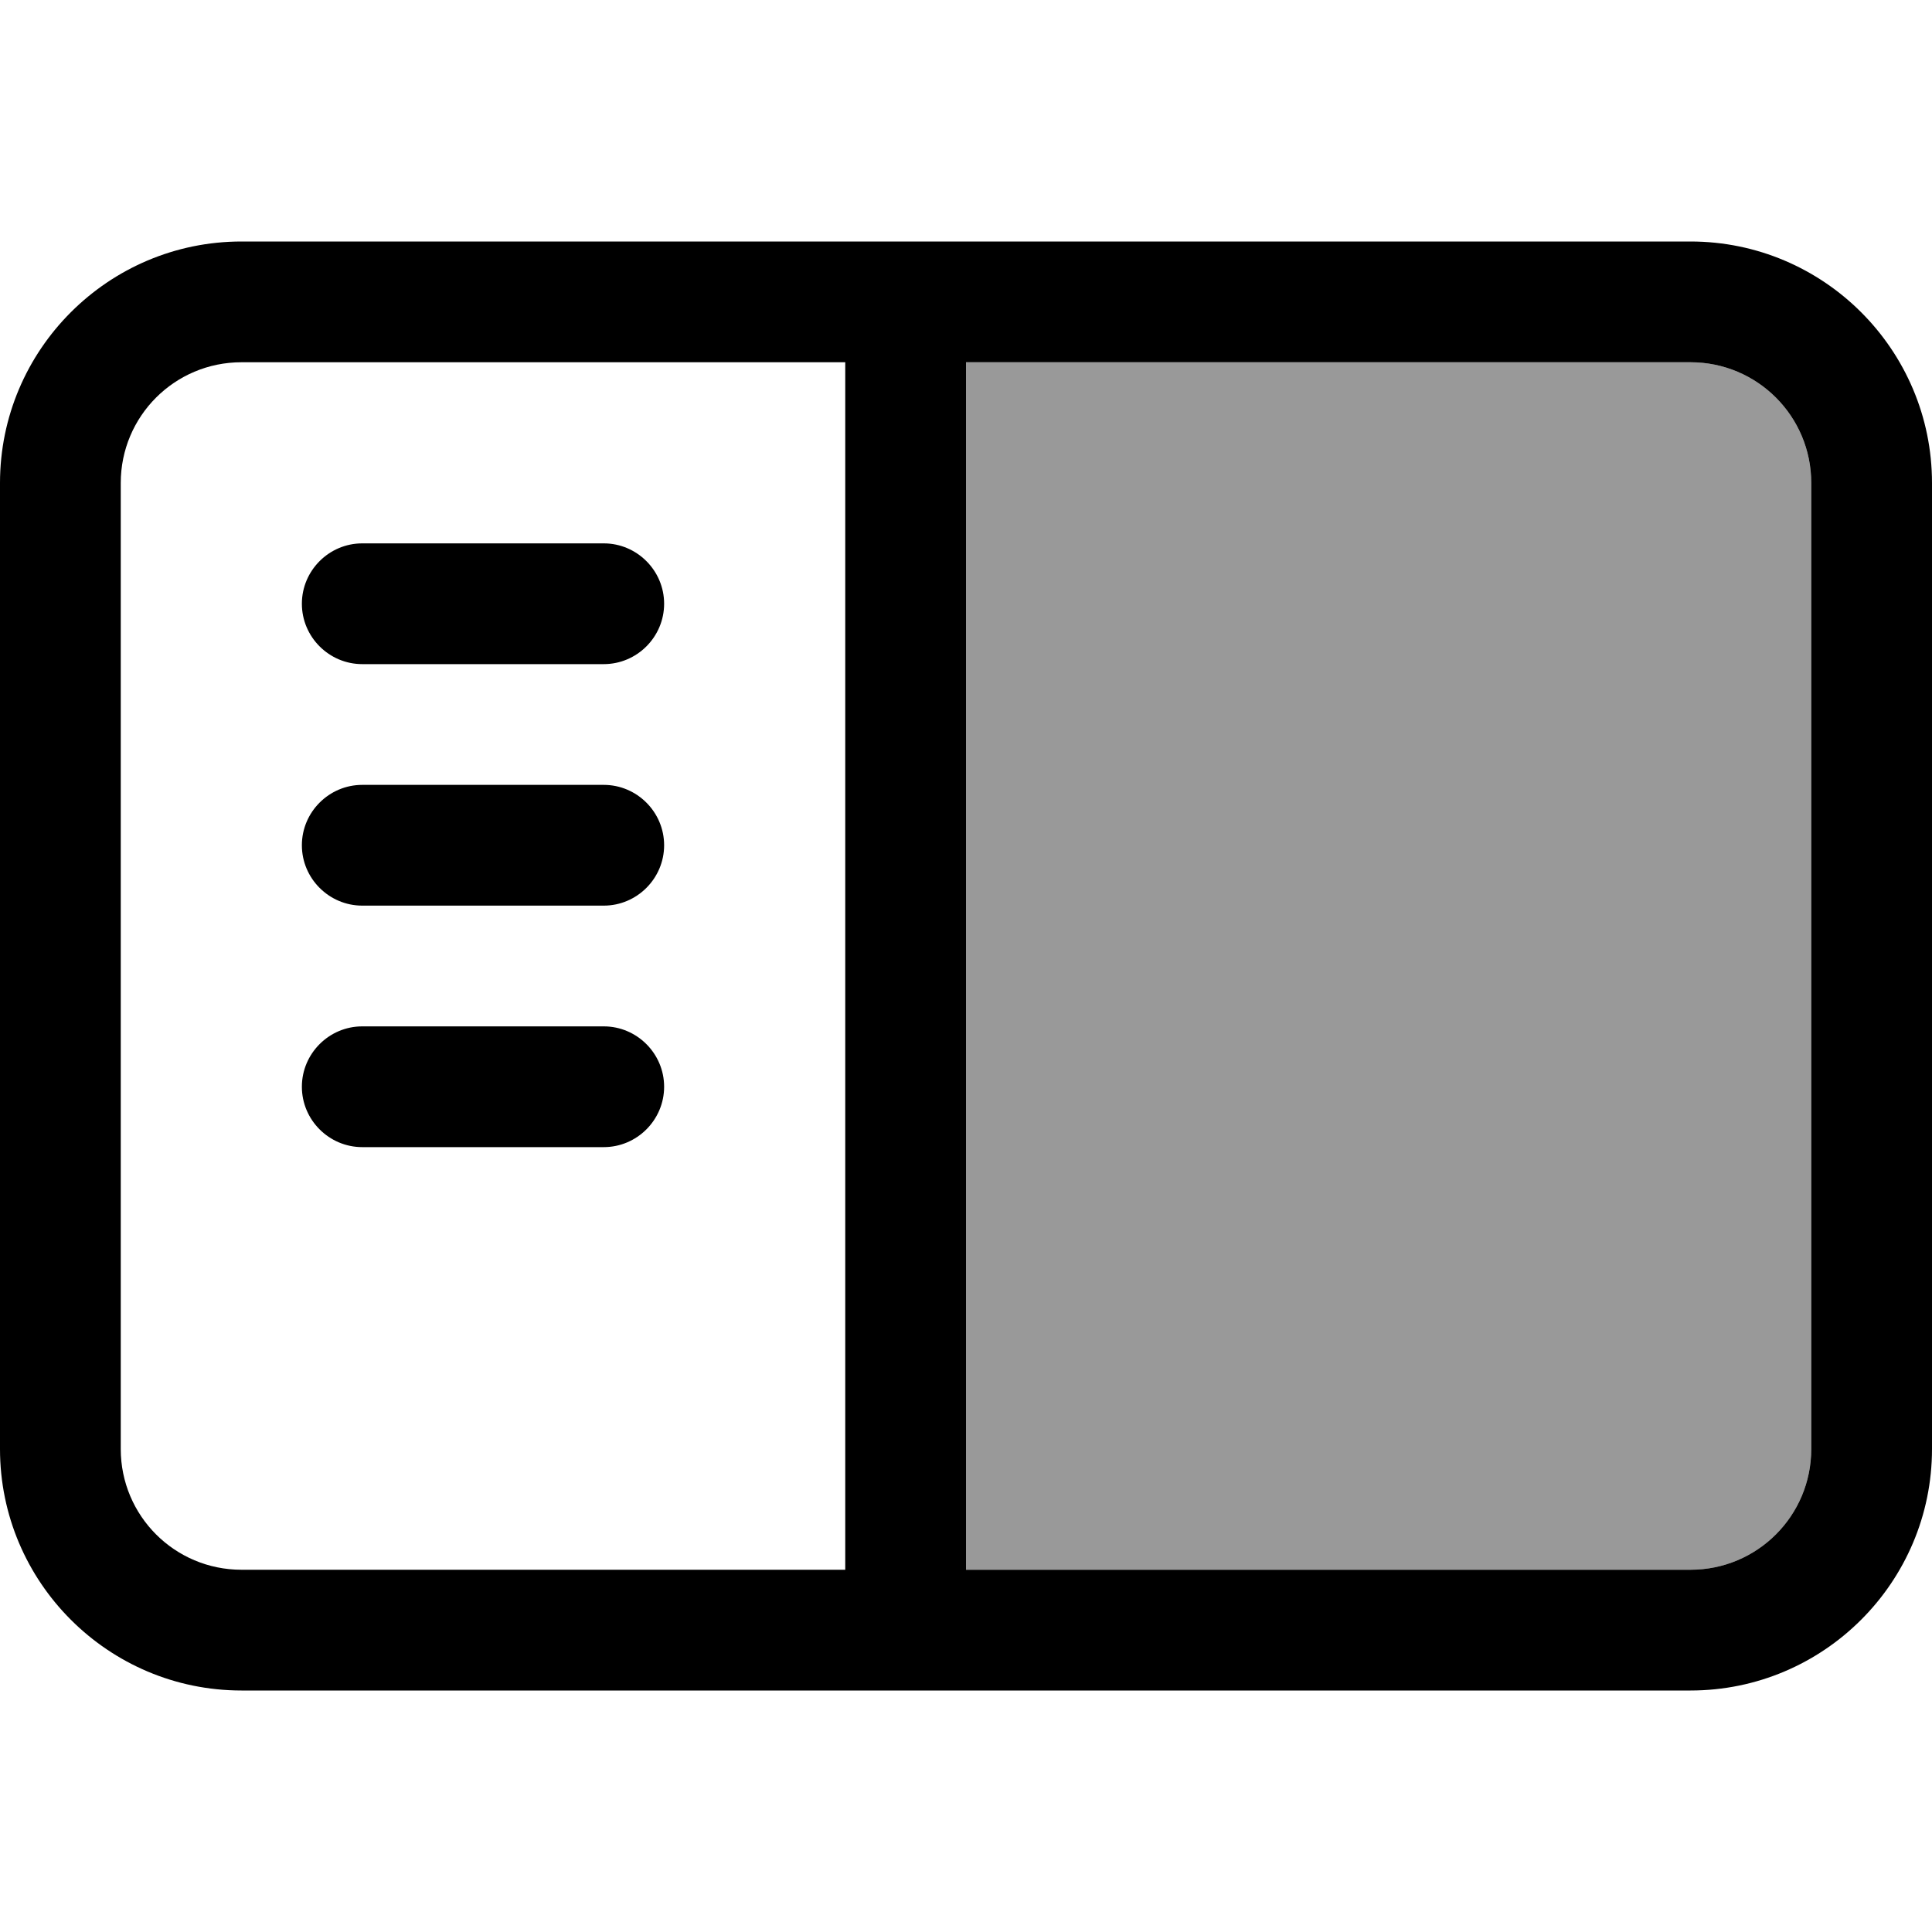
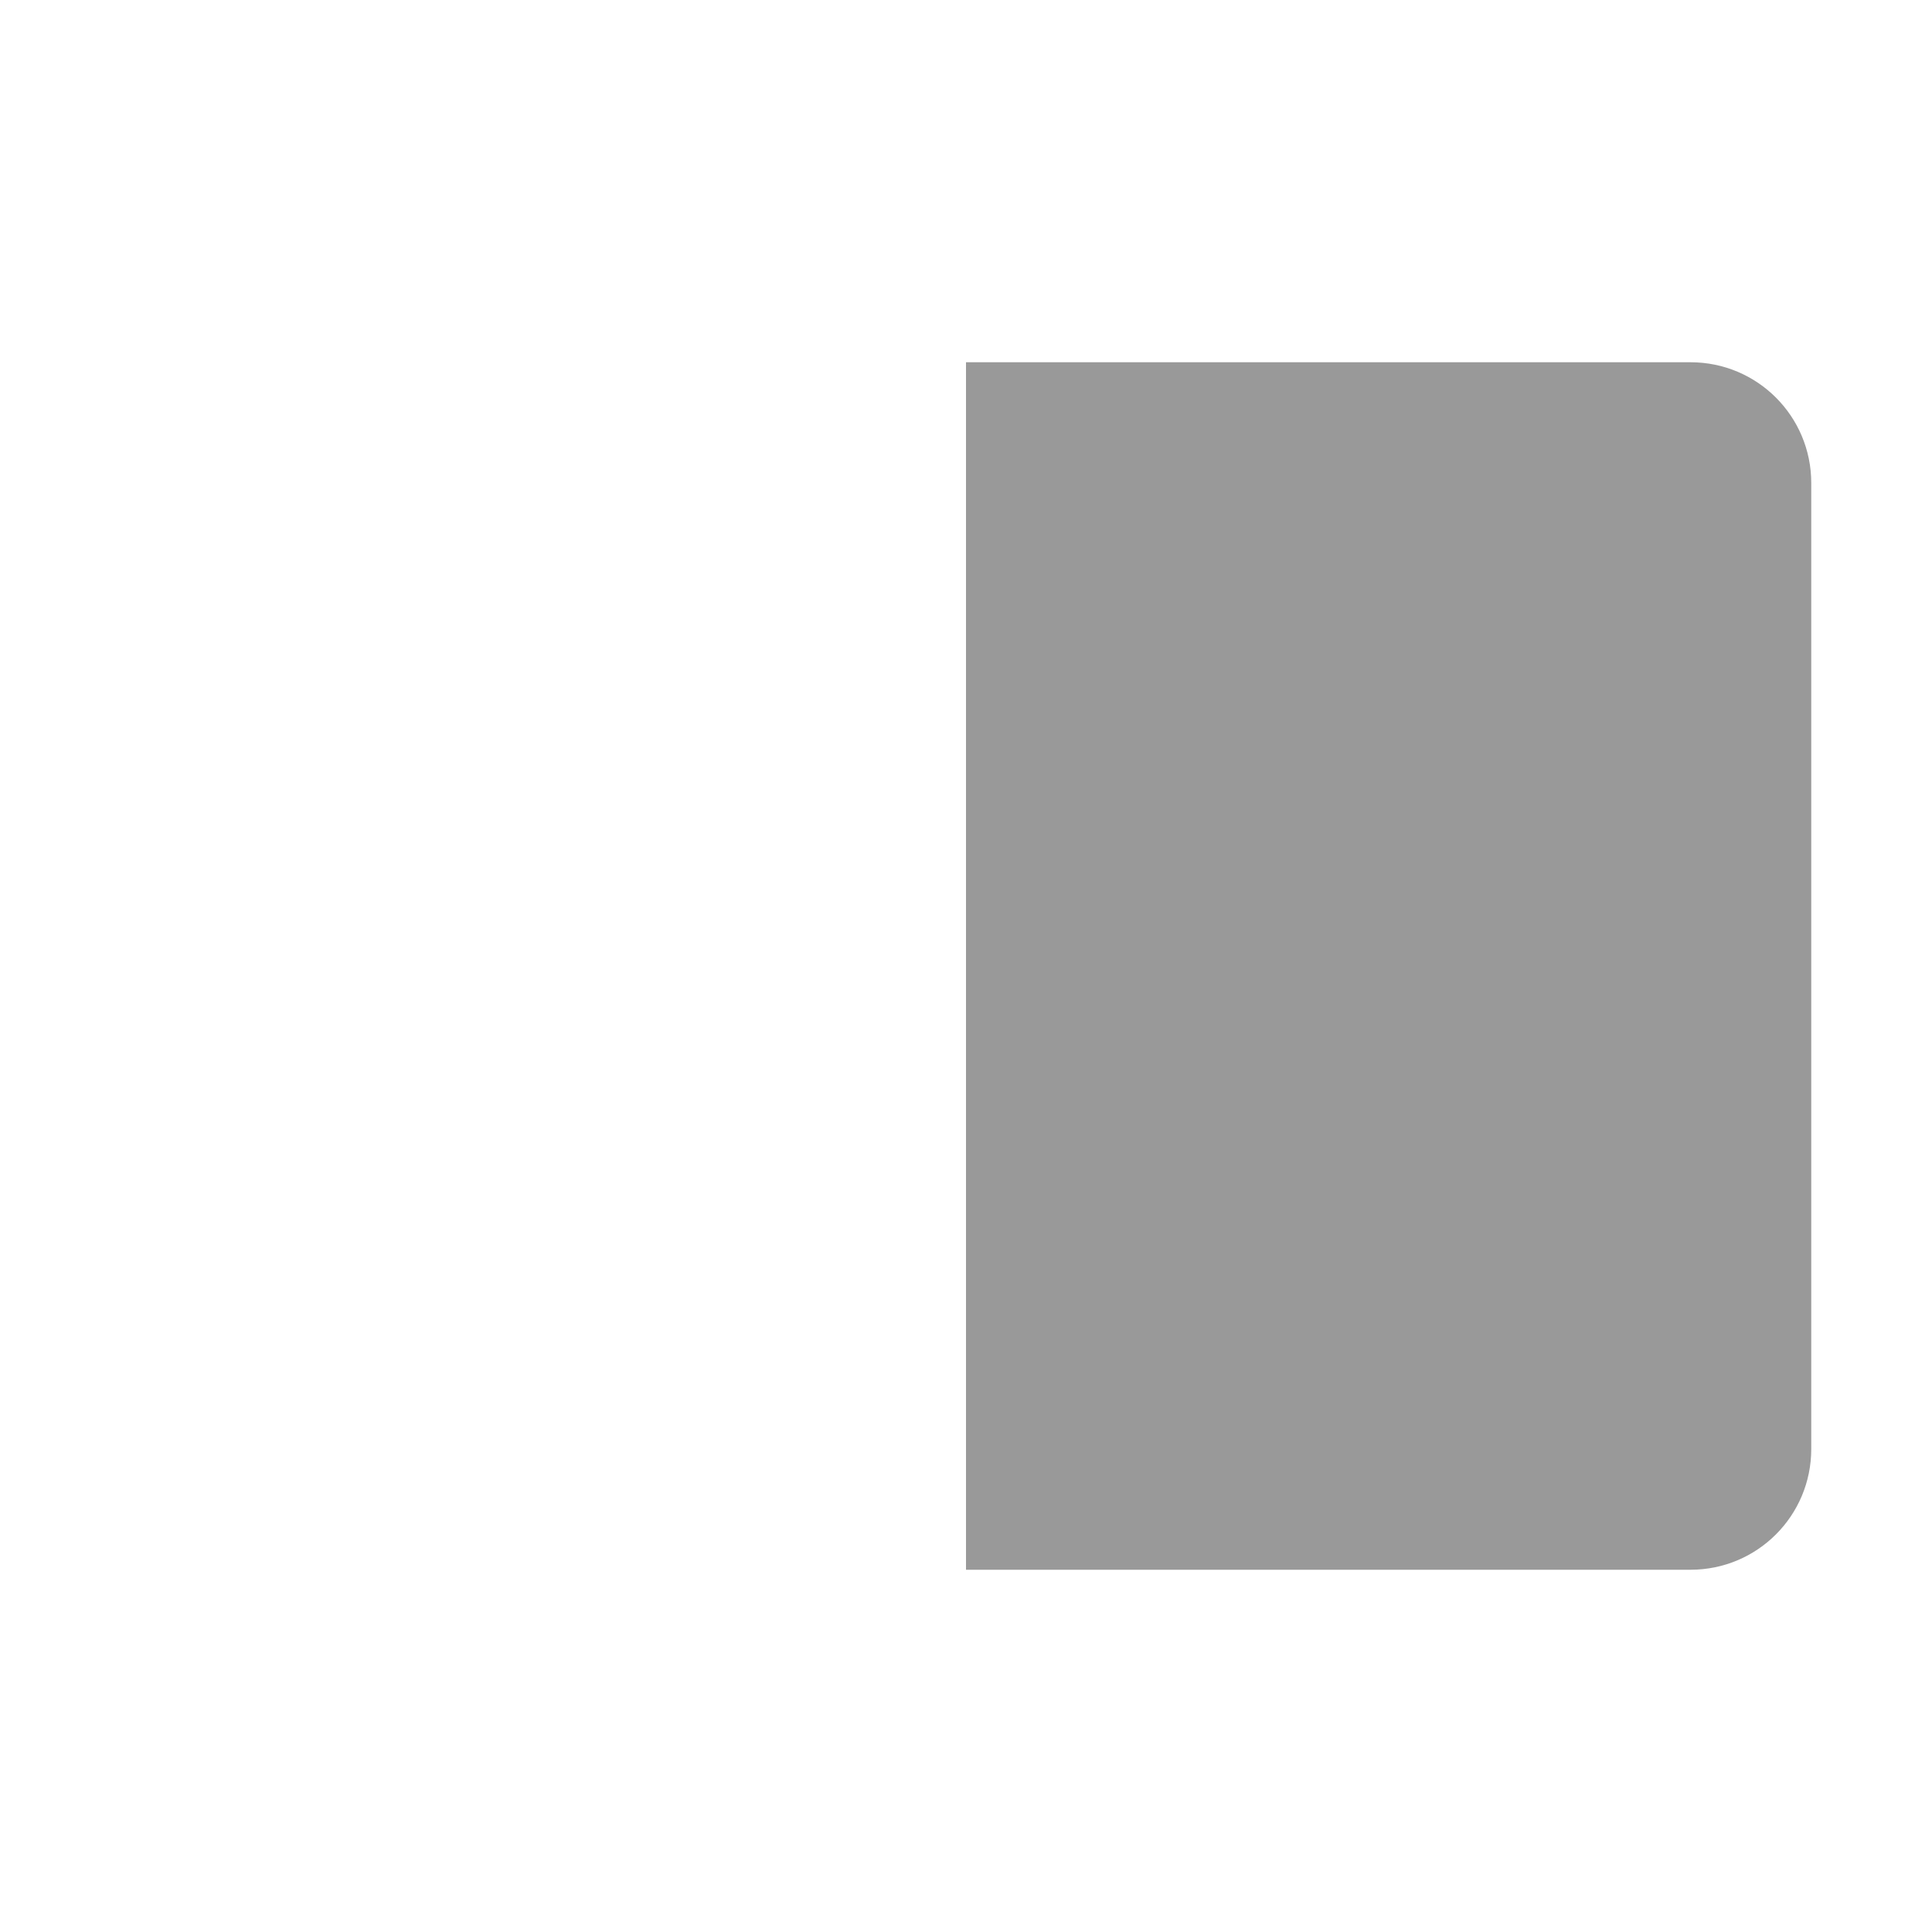
<svg xmlns="http://www.w3.org/2000/svg" viewBox="0 0 512 512">
  <path style="fill:currentColor;opacity:.4" d="M256 96l192 0c17.7 0 32 14.3 32 32l0 256c0 17.7-14.3 32-32 32l-192 0 0-320z" />
-   <path style="fill:currentColor;opacity:1" d="M224 96l0 320-160 0c-17.7 0-32-14.3-32-32l0-256c0-17.7 14.3-32 32-32l160 0zm16-32L64 64C28.7 64 0 92.7 0 128L0 384c0 35.3 28.7 64 64 64l384 0c35.3 0 64-28.7 64-64l0-256c0-35.3-28.7-64-64-64L240 64zm16 32l192 0c17.7 0 32 14.3 32 32l0 256c0 17.7-14.3 32-32 32l-192 0 0-320zM80 160c0 8.8 7.2 16 16 16l64 0c8.8 0 16-7.2 16-16s-7.2-16-16-16l-64 0c-8.8 0-16 7.2-16 16zm0 64c0 8.8 7.2 16 16 16l64 0c8.8 0 16-7.2 16-16s-7.2-16-16-16l-64 0c-8.8 0-16 7.2-16 16zm0 64c0 8.8 7.2 16 16 16l64 0c8.8 0 16-7.2 16-16s-7.2-16-16-16l-64 0c-8.8 0-16 7.2-16 16z" />
</svg>